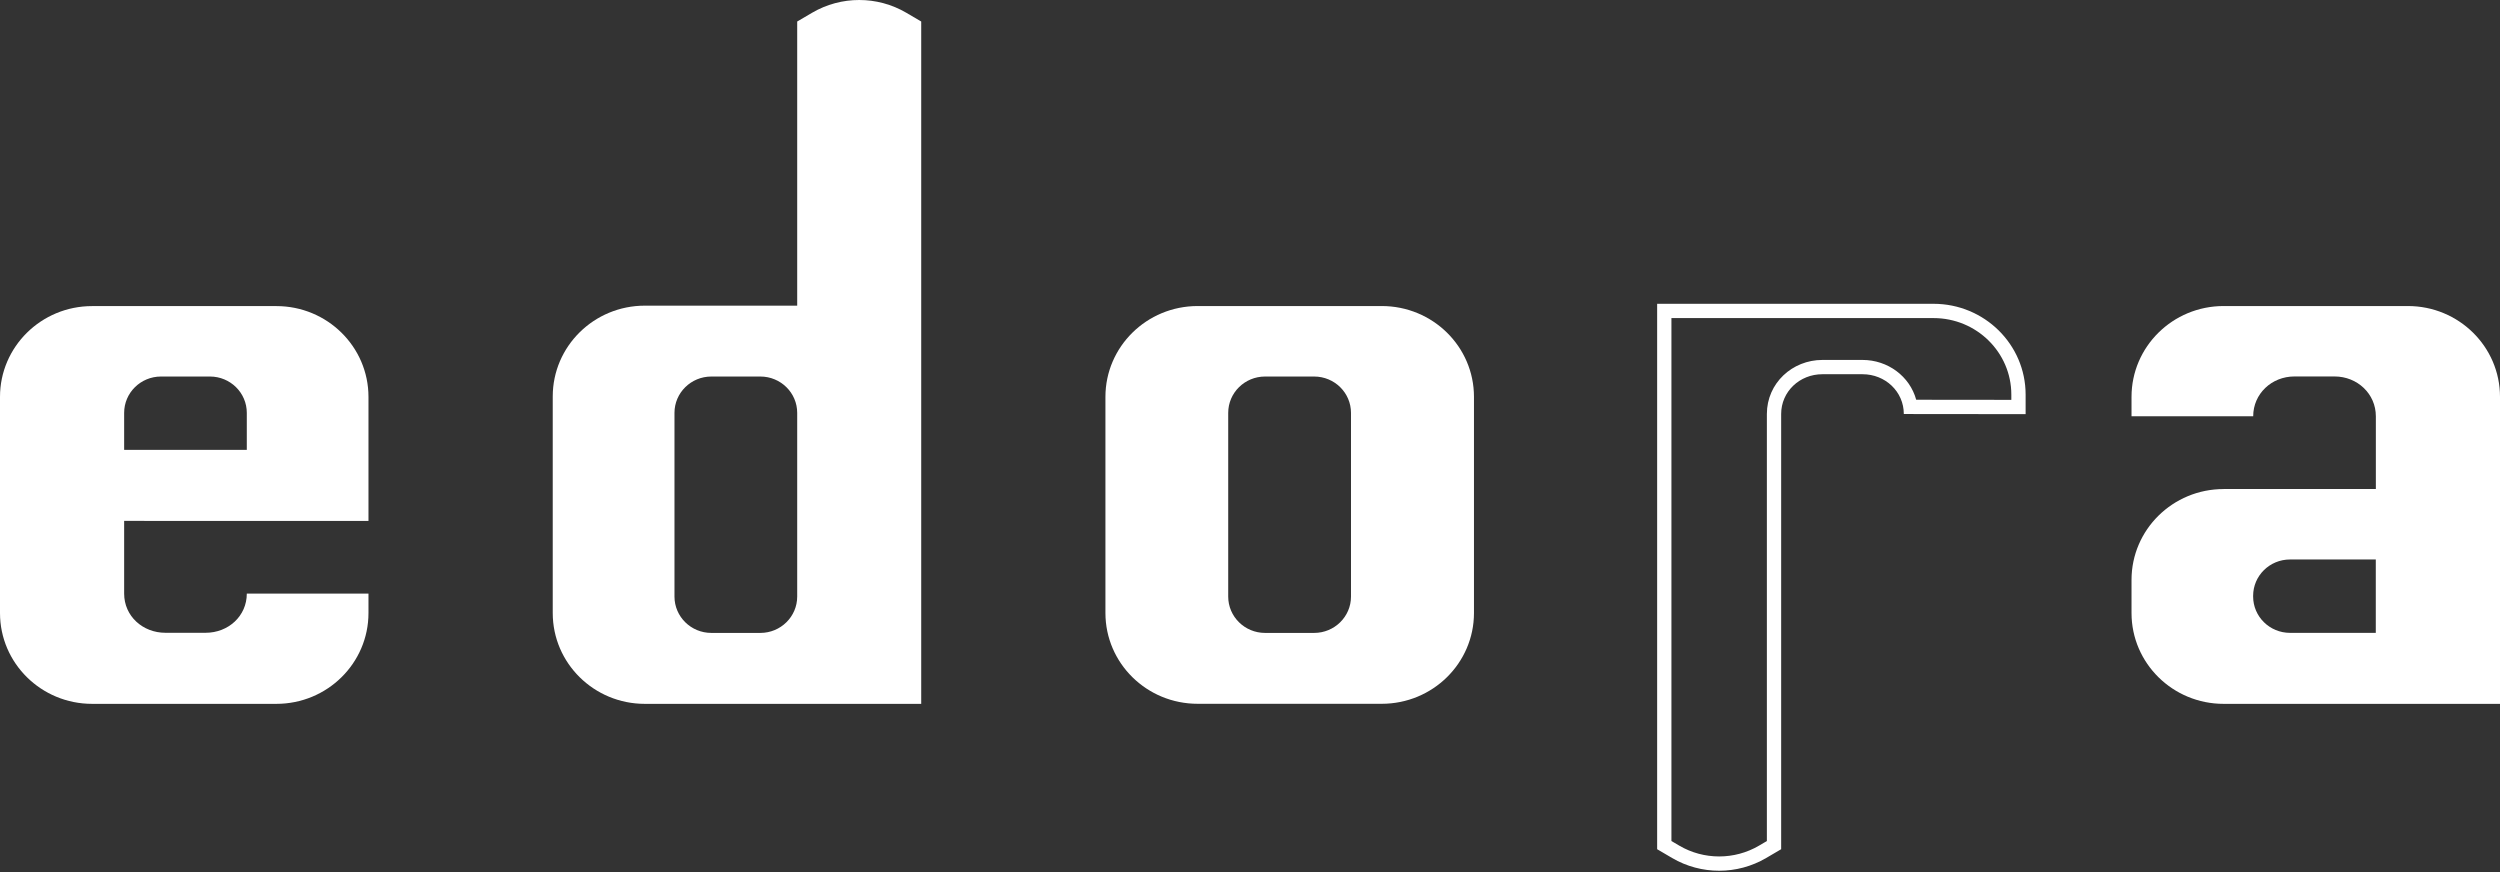
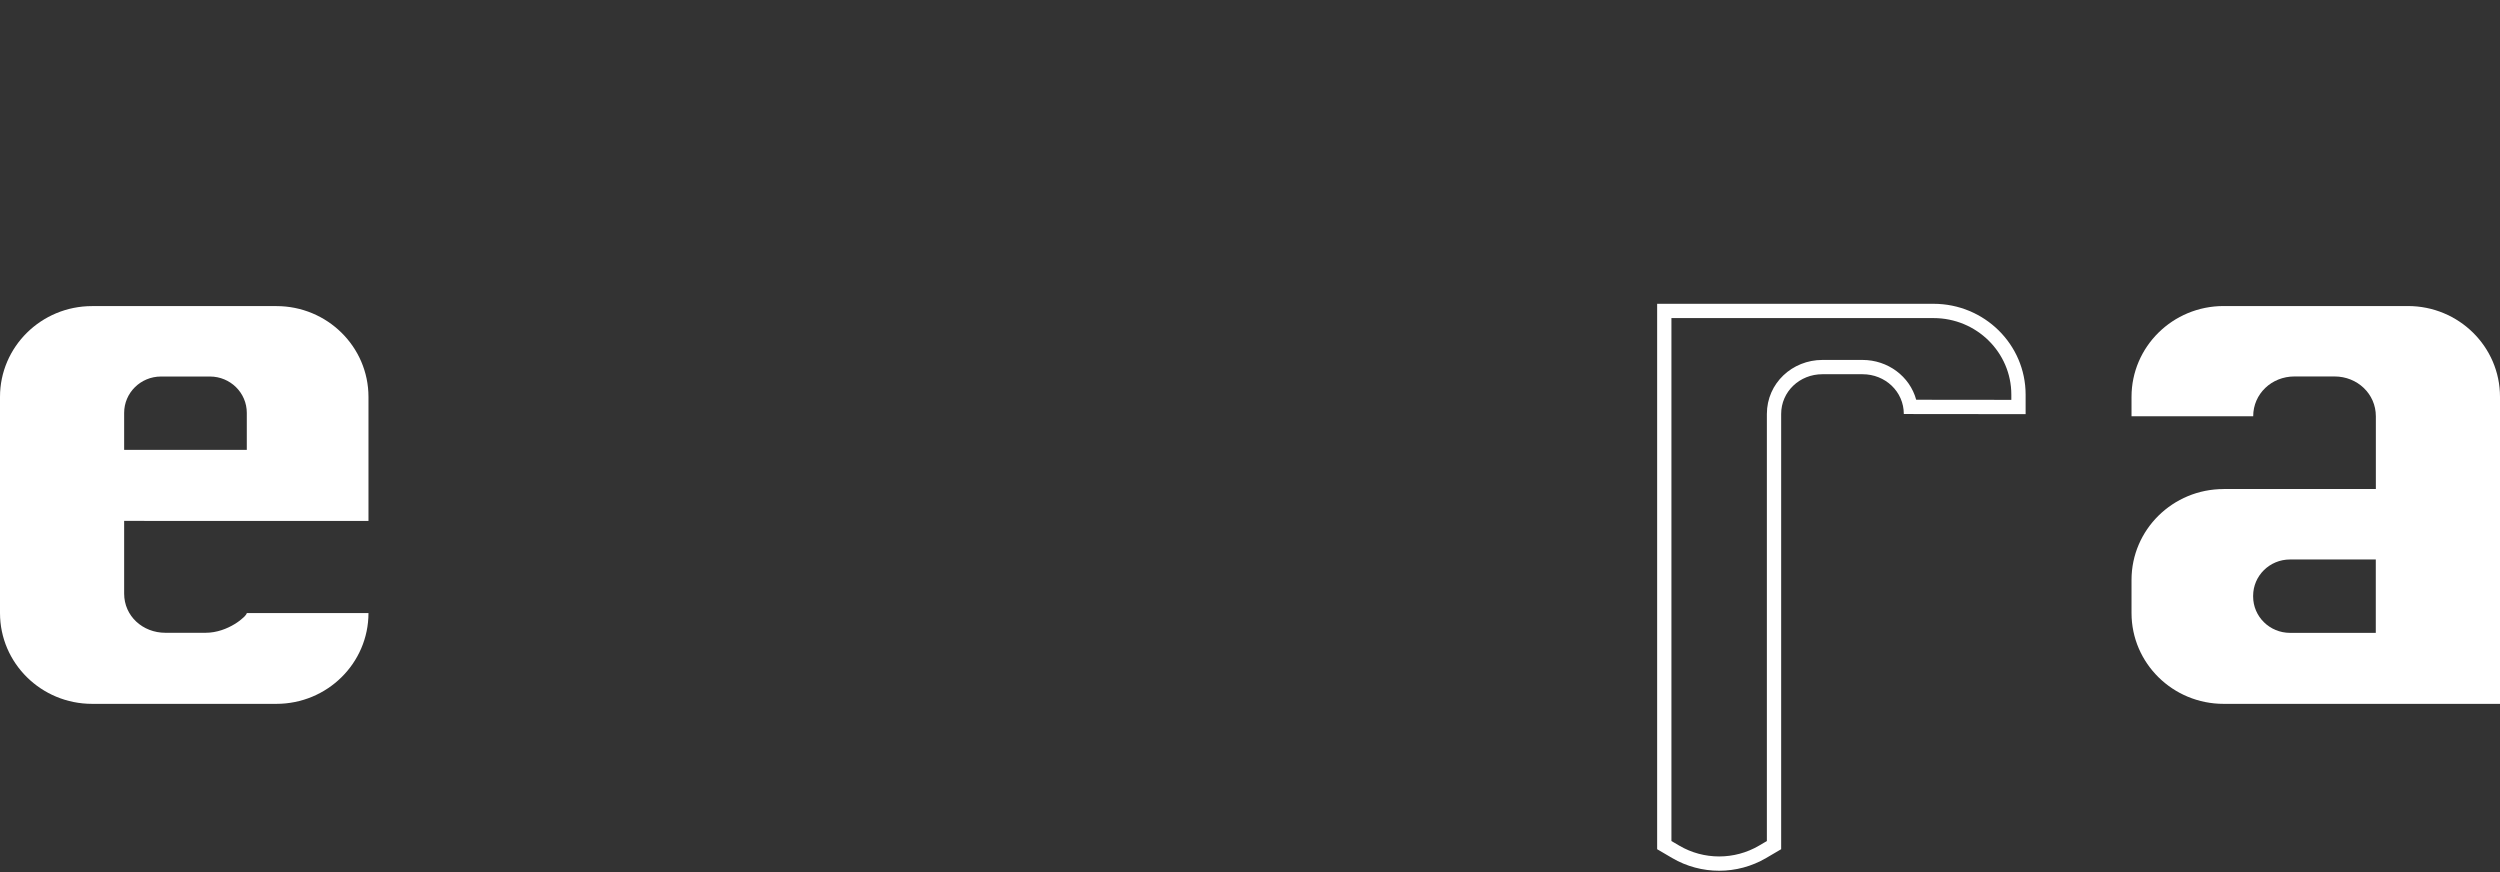
<svg xmlns="http://www.w3.org/2000/svg" width="450" height="157" viewBox="0 0 450 157" fill="none">
  <rect x="0" y="0" width="450" height="157" fill="#333333" stroke="none" />
  <path d="M400.252 88.03C391.091 88.03 383.674 95.355 383.674 104.375V110.35C383.674 119.381 391.103 126.694 400.252 126.694L450 126.694V71.432C450 62.4 442.571 55.087 433.421 55.087L400.252 55.087C391.091 55.087 383.674 62.411 383.674 71.432V74.927H405.576C405.576 70.889 408.899 67.763 412.994 67.763H420.224C424.319 67.763 427.653 70.889 427.653 74.927V88.018H400.252V88.03ZM427.642 100.707V113.914H412.198C408.536 113.914 405.564 110.984 405.564 107.374V107.247C405.564 103.636 408.536 100.707 412.198 100.707H427.642Z" fill="white" />
-   <path d="M66.326 93.773V71.442C66.326 62.41 58.897 55.097 49.748 55.097H16.579C7.418 55.097 0 62.422 0 71.442V110.348C0 119.38 7.429 126.693 16.579 126.693H49.748C58.909 126.693 66.326 119.368 66.326 110.348V106.853H44.424C44.424 110.89 41.102 113.901 37.007 113.901H29.776C25.681 113.901 22.347 110.89 22.347 106.853V93.761M22.347 80.981V74.314C22.347 70.704 25.318 67.774 28.98 67.774H37.79C41.452 67.774 44.424 70.704 44.424 74.314V80.981H22.347Z" fill="white" />
-   <path d="M265.315 71.432C265.315 62.4 257.886 55.087 248.713 55.087H215.579C206.406 55.087 198.977 62.411 198.977 71.432V110.338C198.977 119.37 206.406 126.683 215.579 126.683H248.713C257.886 126.683 265.315 119.358 265.315 110.338V71.432ZM243.179 107.385C243.179 110.996 240.207 113.925 236.545 113.925H227.712C224.05 113.925 221.078 110.996 221.078 107.385V74.315C221.078 70.705 224.05 67.775 227.712 67.775H236.545C240.207 67.775 243.179 70.705 243.179 74.315V107.385Z" fill="white" />
-   <path d="M165.819 3.873L163.128 2.293C157.91 -0.764 151.405 -0.764 146.187 2.293L143.496 3.873V55.018H116.071C106.91 55.018 99.493 62.342 99.493 71.362V110.349C99.493 119.381 106.922 126.694 116.071 126.694H165.819V3.873ZM143.496 107.385C143.496 110.995 140.524 113.925 136.862 113.925H128.04C124.378 113.925 121.406 110.995 121.406 107.385V74.315C121.406 70.705 124.378 67.775 128.04 67.775H136.862C140.524 67.775 143.496 70.705 143.496 74.315V107.385Z" fill="white" />
+   <path d="M66.326 93.773V71.442C66.326 62.41 58.897 55.097 49.748 55.097H16.579C7.418 55.097 0 62.422 0 71.442V110.348C0 119.38 7.429 126.693 16.579 126.693H49.748C58.909 126.693 66.326 119.368 66.326 110.348H44.424C44.424 110.89 41.102 113.901 37.007 113.901H29.776C25.681 113.901 22.347 110.89 22.347 106.853V93.761M22.347 80.981V74.314C22.347 70.704 25.318 67.774 28.98 67.774H37.79C41.452 67.774 44.424 70.704 44.424 74.314V80.981H22.347Z" fill="white" />
  <path fill-rule="evenodd" clip-rule="evenodd" d="M302.279 152.22L302.28 152.221C304.482 153.515 306.966 154.161 309.447 154.161C311.928 154.161 314.413 153.515 316.615 152.221L316.616 152.22L318.037 151.385V74.524C318.037 68.963 322.617 64.789 328.027 64.789H335.257C339.791 64.789 343.756 67.723 344.916 71.955L362.04 71.973V71.029C362.04 63.453 355.798 57.255 348.033 57.255H300.857V151.385L302.279 152.22ZM298.286 152.857V54.684H348.033C357.183 54.684 364.612 61.997 364.612 71.029V74.547L342.686 74.524C342.686 70.487 339.352 67.361 335.257 67.361H328.027C323.932 67.361 320.609 70.487 320.609 74.524V152.857L317.918 154.437C315.309 155.971 312.372 156.733 309.447 156.733C306.522 156.733 303.586 155.971 300.977 154.437L298.286 152.857Z" fill="white" />
</svg>